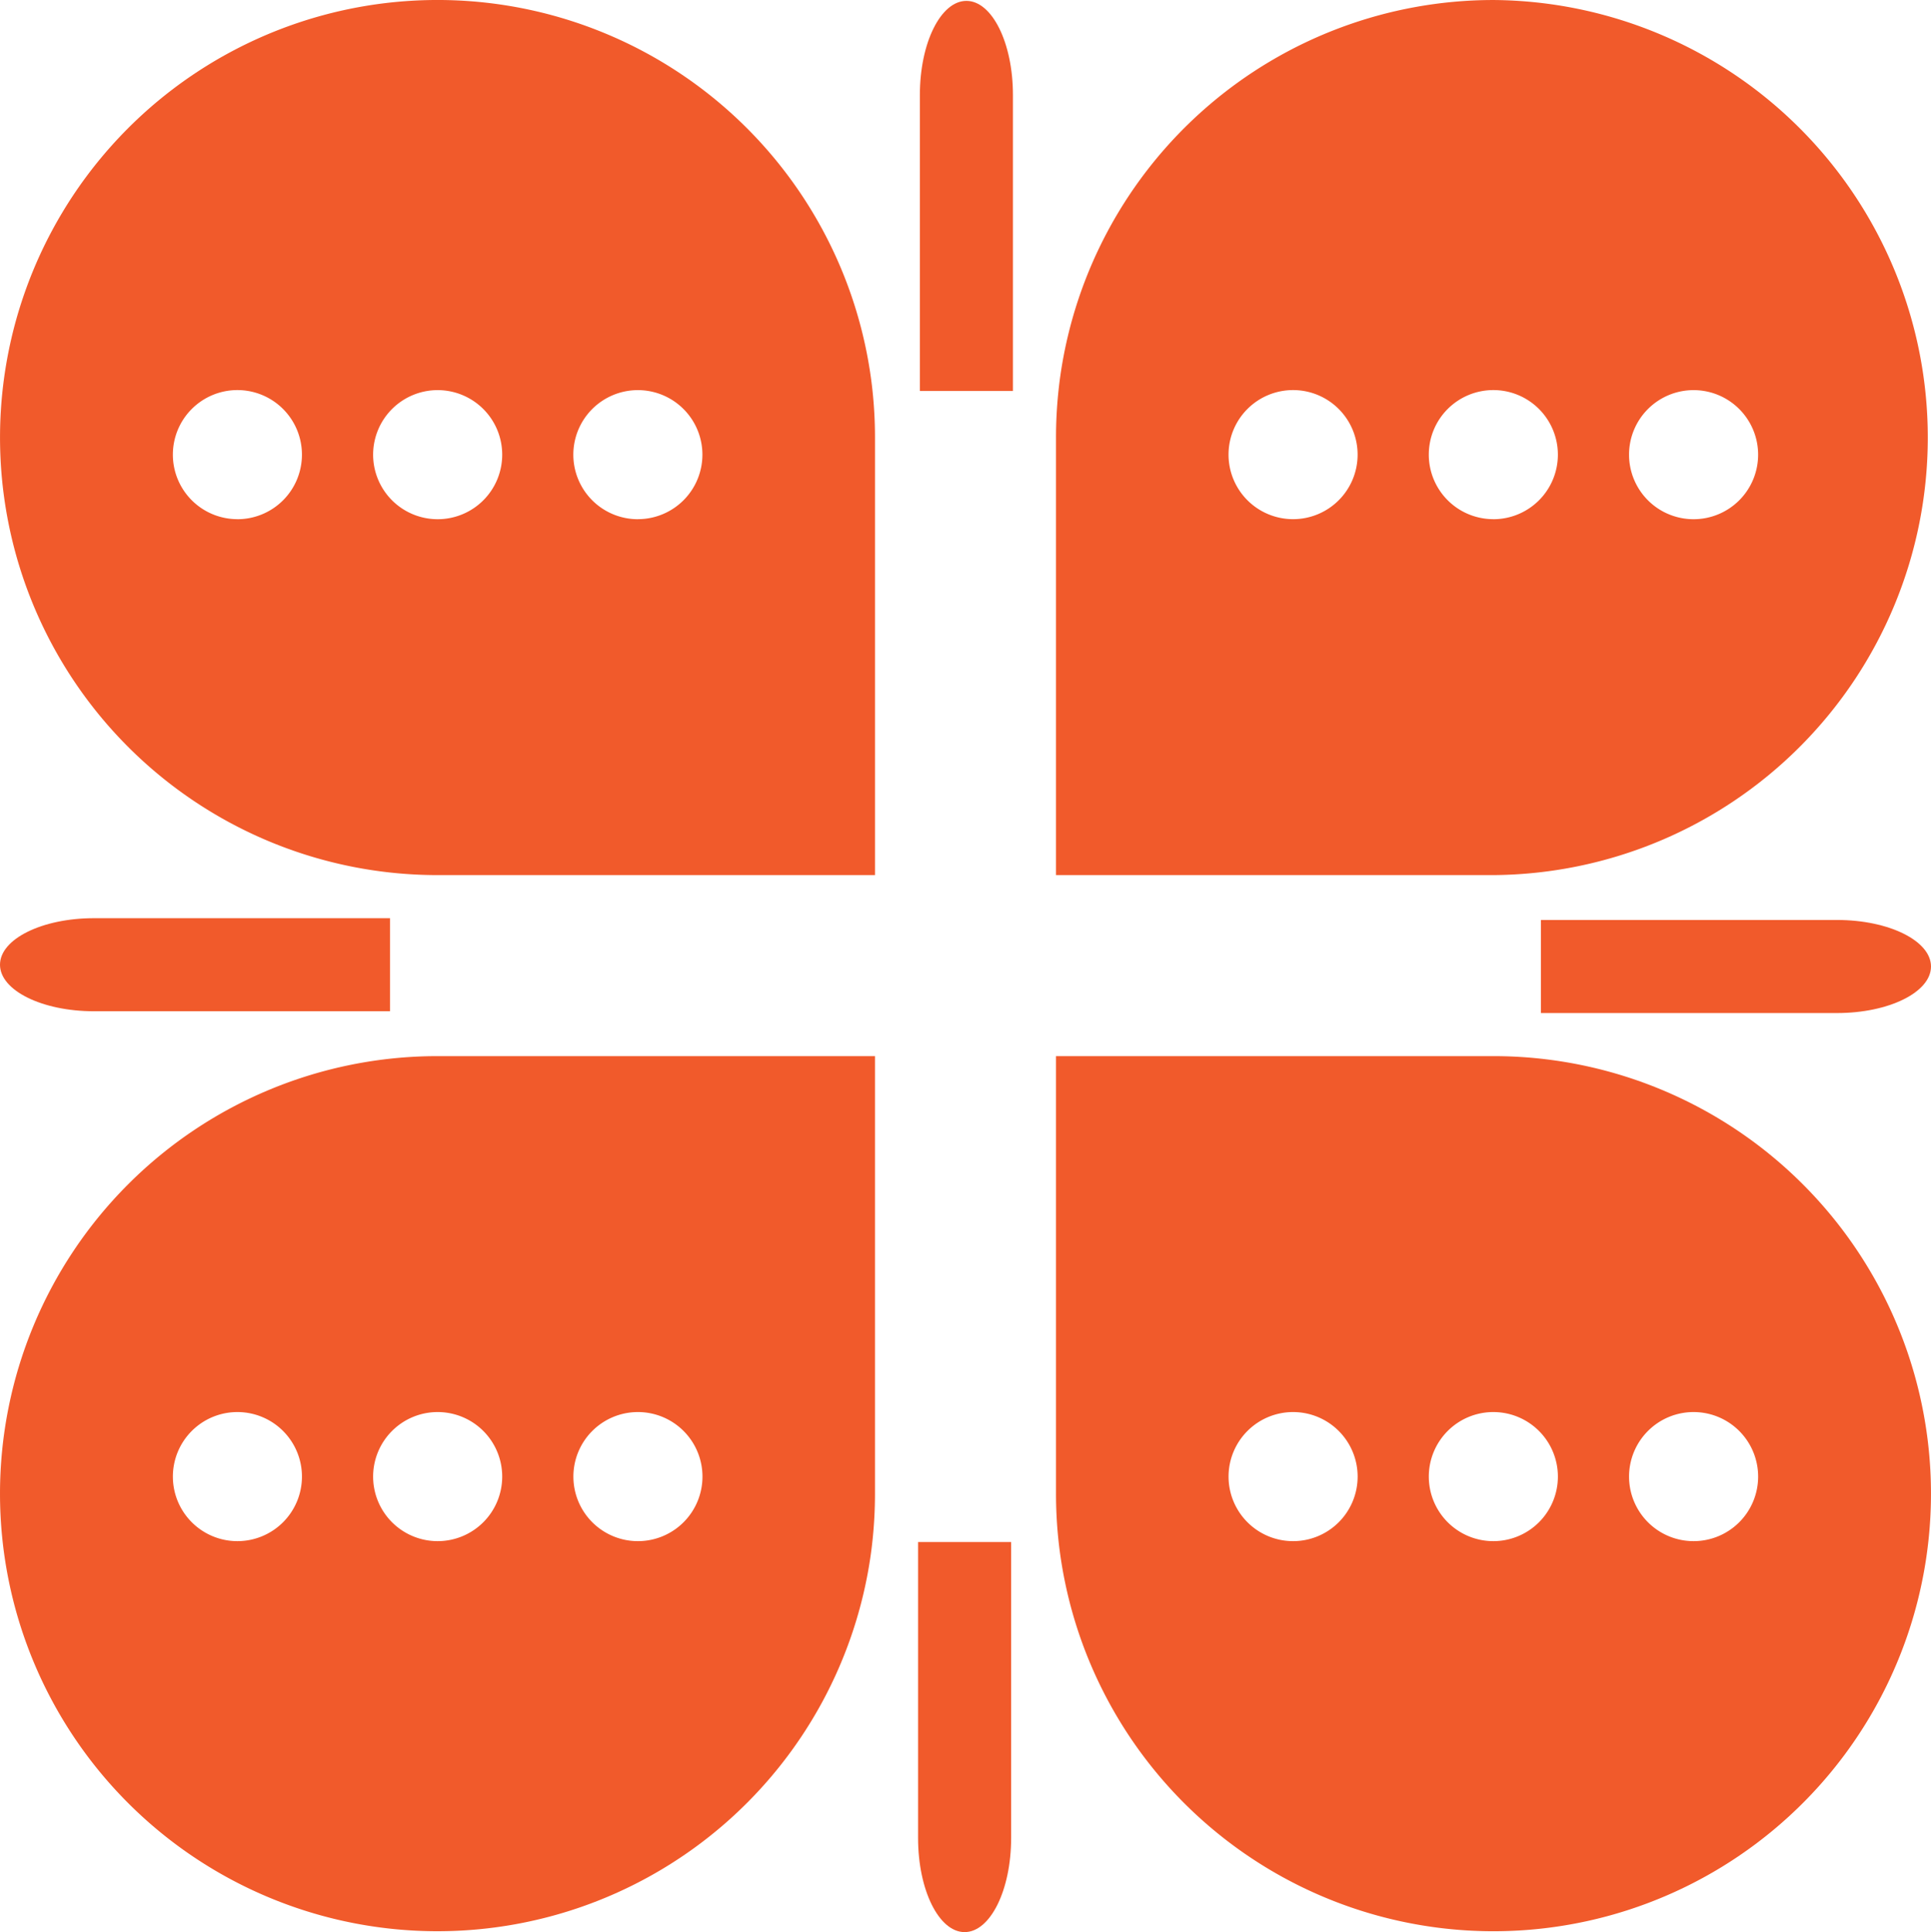
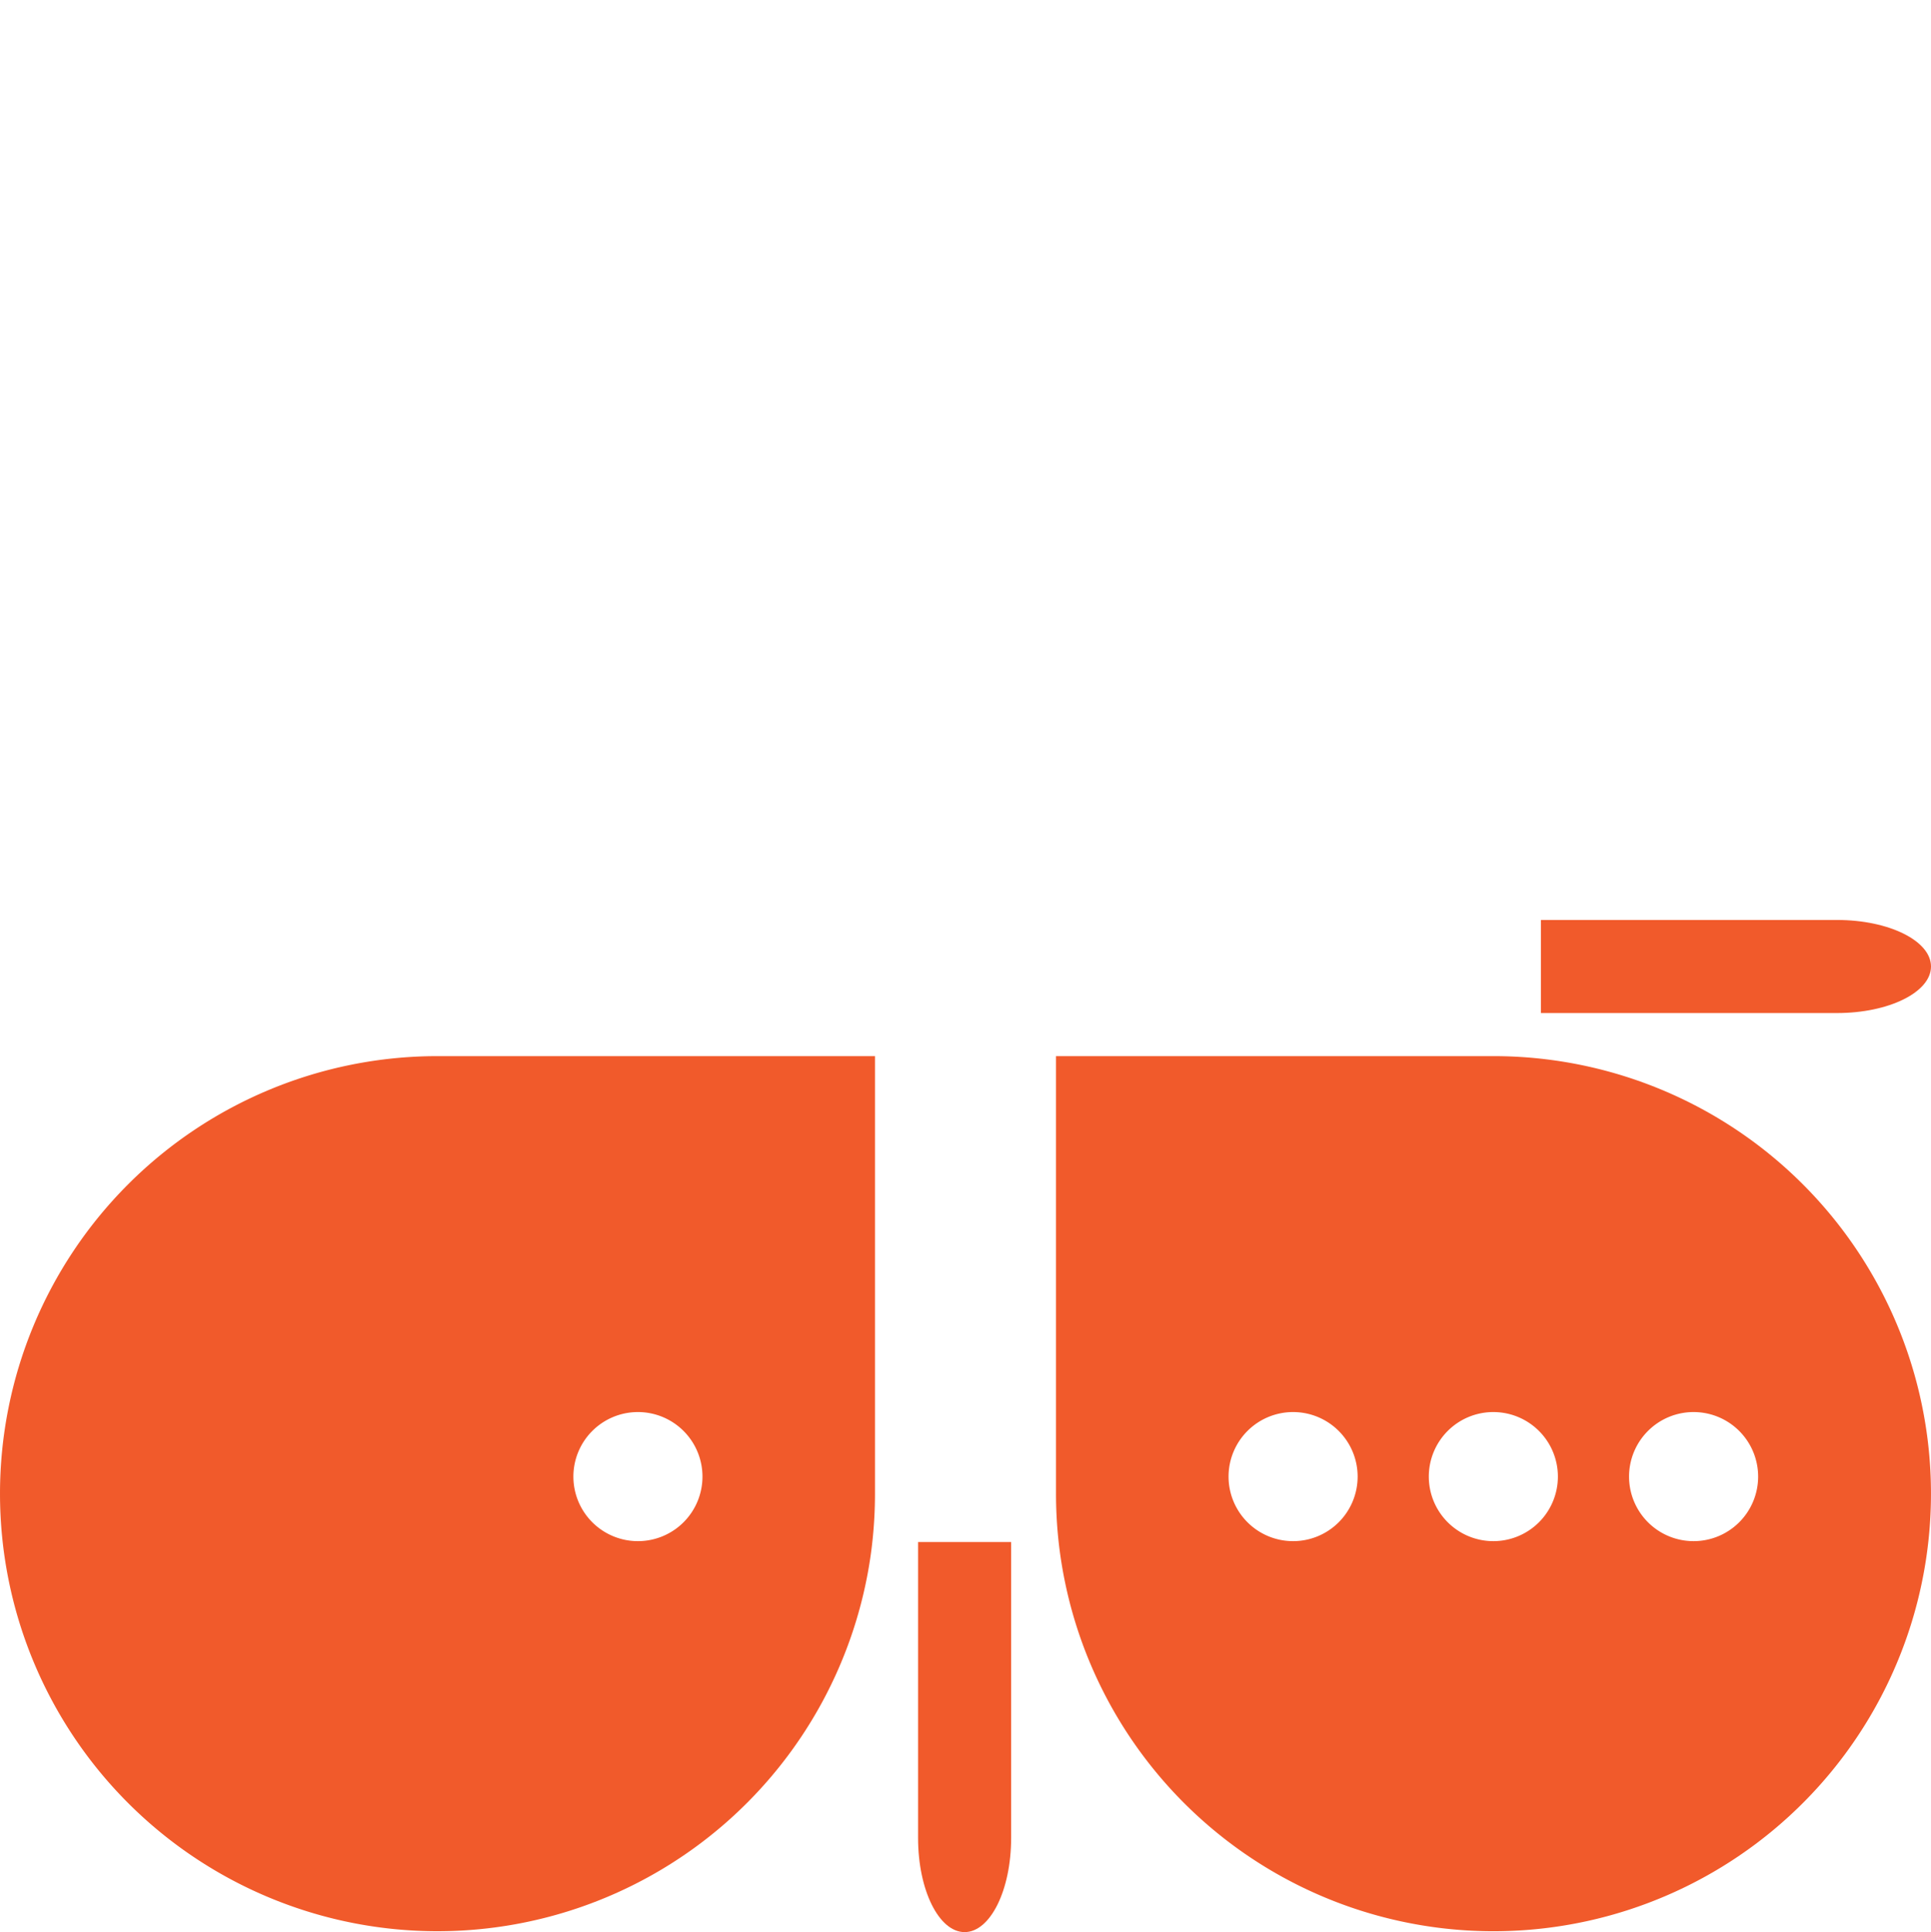
<svg xmlns="http://www.w3.org/2000/svg" width="164.384" height="164.459" viewBox="0 0 164.384 164.459">
  <g id="Group_7431" data-name="Group 7431" transform="translate(12605 5009.98)">
-     <path id="Path_474" data-name="Path 474" d="M74.275,33.2A37.244,37.244,0,1,0,37.249,74.486H74.492V37.243a37.616,37.616,0,0,0-.217-4.04M20.216,44.19A5.494,5.494,0,1,1,25.709,38.7a5.493,5.493,0,0,1-5.494,5.494m17.047,0A5.494,5.494,0,1,1,42.757,38.7a5.493,5.493,0,0,1-5.494,5.494m17.047,0A5.494,5.494,0,1,1,59.8,38.7,5.493,5.493,0,0,1,54.31,44.19" transform="translate(-12605.005 -5009.979)" fill="#f15a2b" />
-     <path id="Path_475" data-name="Path 475" d="M731.12,0a37.251,37.251,0,0,0-36.875,31.986q-.086.606-.151,1.218a37.579,37.579,0,0,0-.217,4.04V74.486H731.12A37.244,37.244,0,0,0,731.12,0M714.059,44.19a5.494,5.494,0,1,1,5.493-5.494,5.493,5.493,0,0,1-5.493,5.494m17.047,0A5.494,5.494,0,1,1,736.6,38.7a5.493,5.493,0,0,1-5.494,5.494m17.047,0a5.494,5.494,0,1,1,5.494-5.494,5.493,5.493,0,0,1-5.494,5.494" transform="translate(-13208.98 -5009.979)" fill="#f15a2b" />
    <path id="Path_477" data-name="Path 477" d="M694.093,735.159a37.244,37.244,0,1,0,37.026-41.283H693.876v37.243a37.625,37.625,0,0,0,.217,4.04m54.06-10.987a5.494,5.494,0,1,1-5.494,5.494,5.493,5.493,0,0,1,5.494-5.494m-17.047,0a5.494,5.494,0,1,1-5.494,5.494,5.493,5.493,0,0,1,5.494-5.494m-17.047,0a5.494,5.494,0,1,1-5.494,5.494,5.493,5.493,0,0,1,5.494-5.494" transform="translate(-13208.979 -5613.959)" fill="#f15a2b" />
-     <path id="Path_478" data-name="Path 478" d="M37.249,768.363a37.251,37.251,0,0,0,36.874-31.986q.086-.606.151-1.218a37.58,37.58,0,0,0,.217-4.04V693.876H37.249a37.243,37.243,0,0,0,0,74.487M54.31,724.172a5.494,5.494,0,1,1-5.493,5.494,5.493,5.493,0,0,1,5.493-5.494m-17.047,0a5.494,5.494,0,1,1-5.494,5.494,5.493,5.493,0,0,1,5.494-5.494m-17.047,0a5.494,5.494,0,1,1-5.494,5.494,5.493,5.493,0,0,1,5.494-5.494" transform="translate(-12605.005 -5613.959)" fill="#f15a2b" />
+     <path id="Path_478" data-name="Path 478" d="M37.249,768.363a37.251,37.251,0,0,0,36.874-31.986q.086-.606.151-1.218a37.58,37.58,0,0,0,.217-4.04V693.876H37.249a37.243,37.243,0,0,0,0,74.487M54.31,724.172a5.494,5.494,0,1,1-5.493,5.494,5.493,5.493,0,0,1,5.493-5.494m-17.047,0a5.494,5.494,0,1,1-5.494,5.494,5.493,5.493,0,0,1,5.494-5.494a5.494,5.494,0,1,1-5.494,5.494,5.493,5.493,0,0,1,5.494-5.494" transform="translate(-12605.005 -5613.959)" fill="#f15a2b" />
    <g id="Group_7430" data-name="Group 7430">
-       <path id="Path_480" data-name="Path 480" d="M0,576.05H0c0,2.188,3.581,3.961,8,3.961H33.2v-7.922H8c-4.417,0-8,1.773-8,3.961" transform="translate(-12605 -5503.914)" fill="#f15a2b" />
      <path id="Path_481" data-name="Path 481" d="M1045.726,577.218h0c0-2.187-3.581-3.961-8-3.961h-25.206v7.922h25.206c4.417,0,8-1.773,8-3.961" transform="translate(-13486.342 -5504.93)" fill="#f15a2b" />
      <g id="Group_7429" data-name="Group 7429" transform="translate(44.948 129.075)">
        <path id="Path_483" data-name="Path 483" d="M0,576.05H0c0,2.188,3.581,3.961,8,3.961H33.2v-7.922H8c-4.417,0-8,1.773-8,3.961" transform="translate(-13143.882 -4974.596) rotate(-90)" fill="#f15a2b" />
-         <path id="Path_482" data-name="Path 482" d="M1045.726,577.218h0c0-2.187-3.581-3.961-8-3.961h-25.206v7.922h25.206c4.417,0,8-1.773,8-3.961" transform="translate(-13144.897 -4093.254) rotate(-90)" fill="#f15a2b" />
      </g>
    </g>
  </g>
</svg>